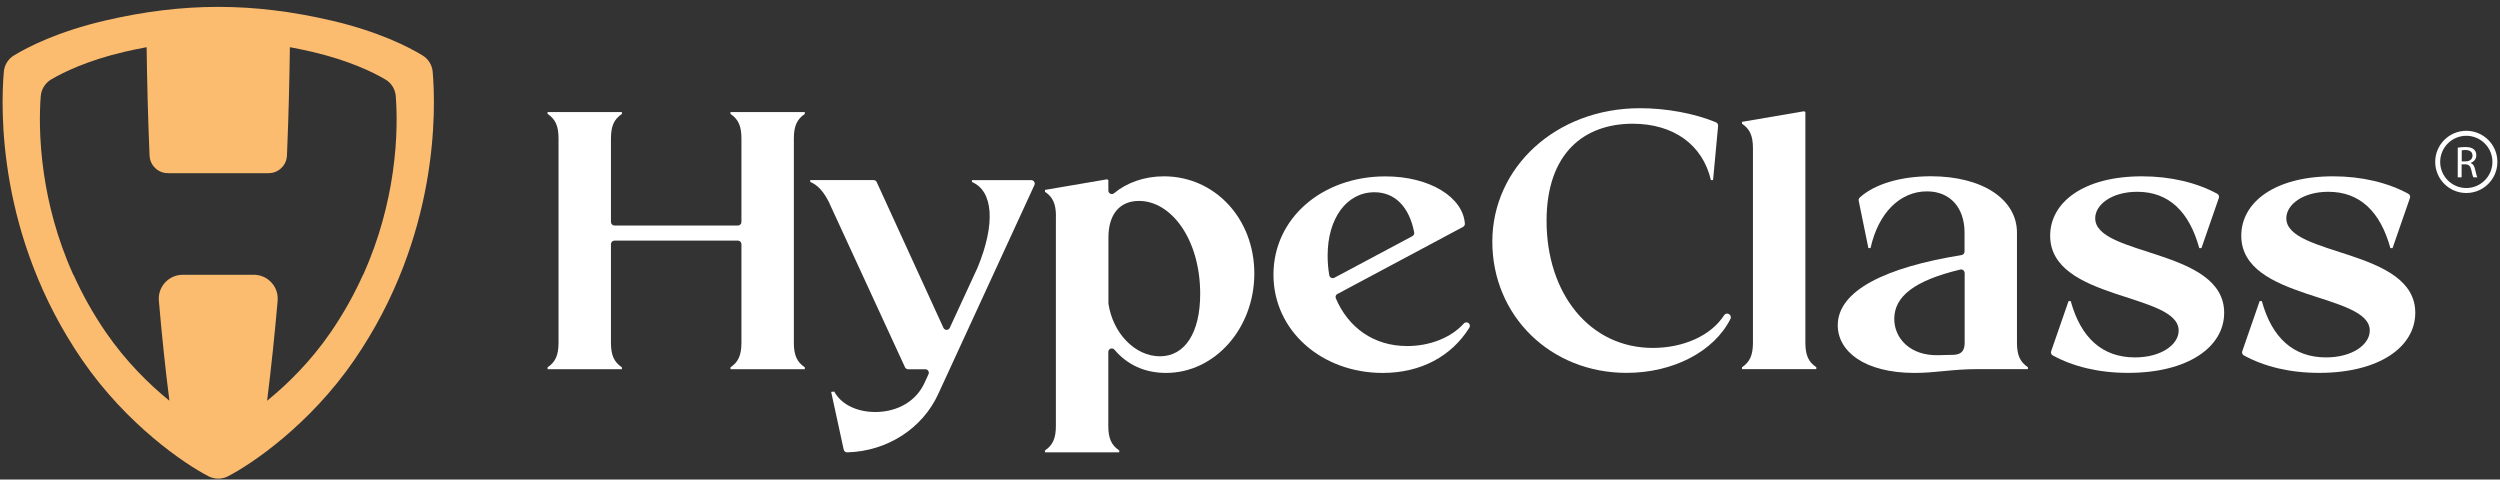
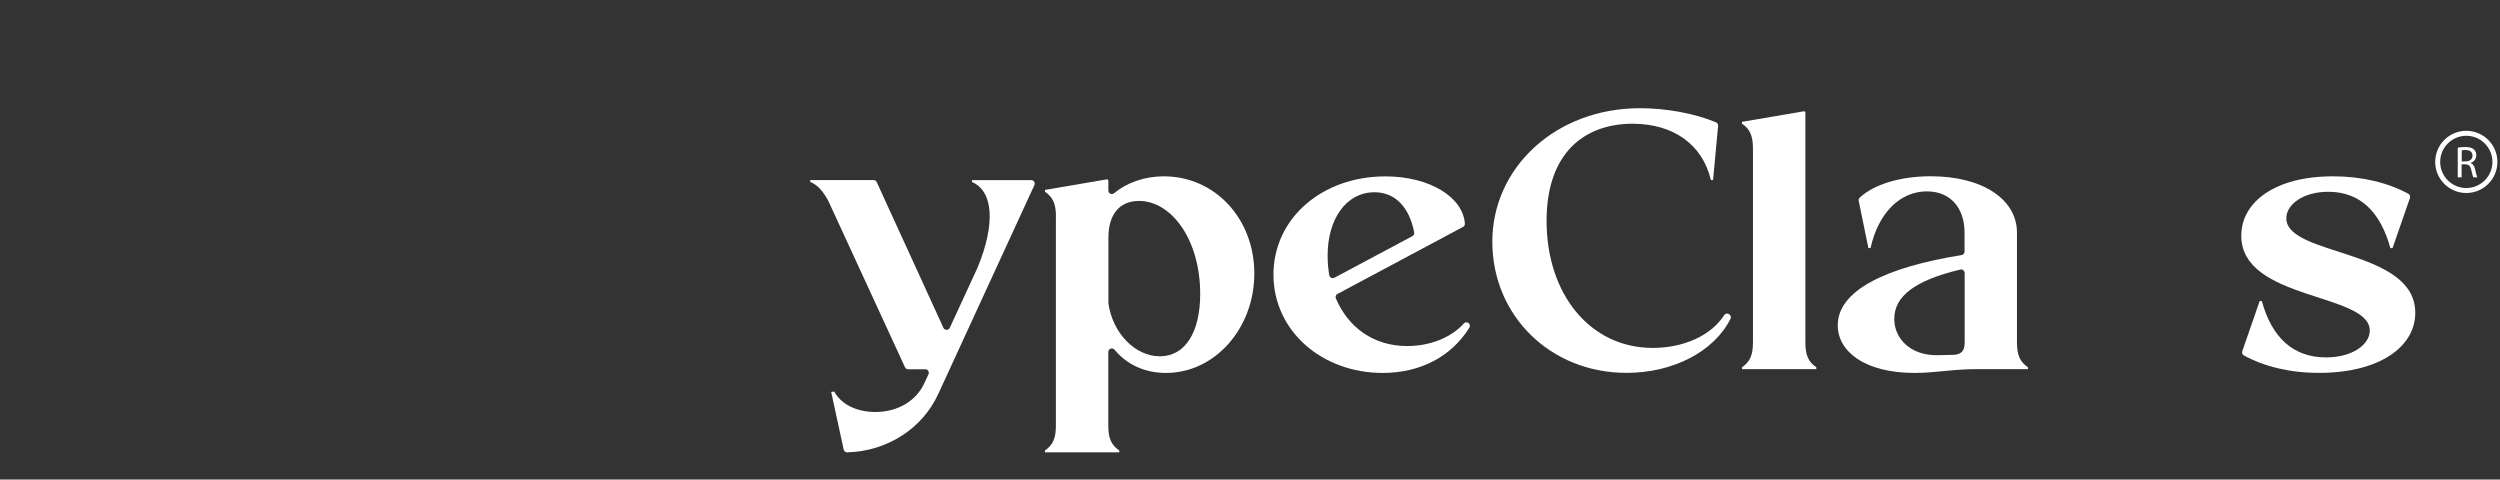
<svg xmlns="http://www.w3.org/2000/svg" width="318" height="61" viewBox="0 0 318 61" fill="none">
  <rect x="0" y="0" width="318" height="61" fill="#333333" stroke="none" />
  <g clip-path="url(#clip0_14676_3345)">
-     <path d="M69.652 14.494V14.256H79.106V14.494C78.108 15.165 77.713 16.036 77.713 17.623V28.239C77.713 28.485 77.914 28.686 78.16 28.686H93.864C94.11 28.686 94.311 28.485 94.311 28.239V17.623C94.311 16.036 93.924 15.172 92.918 14.494V14.256H102.371V14.494C101.373 15.165 100.978 16.036 100.978 17.623V43.593C100.978 45.18 101.366 46.044 102.371 46.722V46.96H92.918V46.722C93.916 46.051 94.311 45.18 94.311 43.593V31.055C94.311 30.809 94.11 30.608 93.864 30.608H78.16C77.914 30.608 77.713 30.809 77.713 31.055V43.593C77.713 45.18 78.1 46.044 79.106 46.722V46.96H69.652V46.722C70.651 46.051 71.045 45.18 71.045 43.593V17.616C71.045 16.029 70.658 15.165 69.652 14.487V14.494Z" fill="white" />
    <path d="M105.508 25.84C104.733 24.298 104.003 23.531 103.064 23.144V22.905H111.118C111.289 22.905 111.453 23.01 111.52 23.166L120.005 41.701C120.162 42.044 120.653 42.044 120.81 41.701L124.356 34.02C126.635 28.493 126.36 24.306 123.633 23.151V22.913H131.172C131.5 22.913 131.709 23.248 131.575 23.546L119.357 50.089C117.346 54.507 112.846 57.405 107.765 57.539C107.549 57.539 107.363 57.398 107.318 57.189L105.724 49.851L106.111 49.806C107.058 51.535 109.114 52.406 111.341 52.406C114.179 52.406 116.571 51.013 117.621 48.651L118.105 47.601C118.24 47.303 118.023 46.968 117.703 46.968H115.513C115.342 46.968 115.185 46.864 115.111 46.707L105.501 25.855L105.508 25.84Z" fill="white" />
    <path d="M134.317 27.523C134.317 25.937 133.929 25.072 132.924 24.395V24.156L140.82 22.808L140.984 22.904V24.238C140.984 24.618 141.424 24.819 141.707 24.581C143.309 23.247 145.551 22.428 148.039 22.428C154.543 22.428 159.549 27.814 159.549 34.787C159.549 41.76 154.543 47.436 148.315 47.436C145.618 47.436 143.368 46.394 141.767 44.486C141.498 44.166 140.977 44.345 140.977 44.762V54.171C140.977 55.758 141.364 56.622 142.37 57.3V57.538H132.916V57.3C133.915 56.629 134.309 55.758 134.309 54.171V27.531L134.317 27.523ZM140.992 38.549C140.992 38.549 140.992 38.601 140.992 38.623C141.558 42.408 144.389 45.321 147.547 45.321C150.706 45.321 152.665 42.341 152.665 37.387C152.665 30.459 148.993 25.557 144.88 25.557C142.437 25.557 140.992 27.24 140.992 30.22V38.549Z" fill="white" />
    <path d="M170.119 37.387C169.918 37.491 169.829 37.737 169.918 37.946C171.483 41.633 174.694 44.017 179 44.017C181.897 44.017 184.602 42.937 186.203 41.142C186.352 40.978 186.606 40.956 186.784 41.082C186.971 41.216 187.03 41.477 186.904 41.678C184.639 45.314 180.735 47.437 175.886 47.437C168.153 47.437 161.984 42.095 161.984 34.936C161.984 27.777 168.16 22.436 176.221 22.436C181.853 22.436 186.107 25.08 186.33 28.455C186.345 28.626 186.241 28.783 186.092 28.865L170.119 37.395V37.387ZM179.655 30.034C179.826 29.945 179.923 29.751 179.886 29.565C179.268 26.347 177.465 24.454 174.828 24.454C171.267 24.454 168.875 27.822 168.875 32.485C168.875 33.364 168.942 34.214 169.084 35.011C169.136 35.309 169.464 35.472 169.732 35.331L179.648 30.042L179.655 30.034Z" fill="white" />
    <path d="M217.902 22.904H217.627C216.569 18.383 212.844 15.738 207.674 15.738C201.498 15.738 196.723 19.492 196.723 28.097C196.723 37.379 202.228 44.255 210.236 44.255C214.177 44.255 217.664 42.669 219.318 40.084C219.444 39.89 219.698 39.83 219.899 39.942L219.936 39.964C220.137 40.076 220.227 40.337 220.122 40.545C218.044 44.71 212.836 47.429 206.899 47.429C197.222 47.429 189.824 40.166 189.824 30.742C189.824 21.318 197.885 13.764 208.62 13.764C211.838 13.764 215.474 14.389 218.275 15.559C218.453 15.634 218.558 15.82 218.543 16.014L217.902 22.904Z" fill="white" />
-     <path d="M222.975 18.866C222.975 17.279 222.588 16.415 221.582 15.737V15.499L229.479 14.15L229.643 14.247V43.584C229.643 45.171 230.03 46.035 231.036 46.713V46.952H221.582V46.713C222.58 46.043 222.975 45.171 222.975 43.584V18.866Z" fill="white" />
+     <path d="M222.975 18.866C222.975 17.279 222.588 16.415 221.582 15.737V15.499L229.479 14.15L229.643 14.247V43.584C229.643 45.171 230.03 46.035 231.036 46.713V46.952H221.582V46.713C222.58 46.043 222.975 45.171 222.975 43.584Z" fill="white" />
    <path d="M249.518 32.44C249.734 32.403 249.89 32.224 249.89 32V29.587C249.89 26.413 248.058 24.342 245.108 24.342C241.718 24.342 238.932 27.039 237.934 31.553H237.658L236.429 25.549C236.399 25.4 236.444 25.236 236.555 25.132C238.433 23.411 241.785 22.42 245.607 22.42C252.17 22.42 256.558 25.355 256.558 29.587V43.585C256.558 45.171 256.945 46.035 257.951 46.713V46.952H251.499C248.333 46.952 246.218 47.436 243.551 47.436C237.099 47.436 233.762 44.65 233.762 41.379C233.762 36.962 239.833 34.004 249.51 32.447L249.518 32.44ZM249.898 34.719C249.898 34.436 249.63 34.22 249.354 34.287C243.513 35.68 240.951 37.714 240.951 40.56C240.951 43.063 243.007 45.276 246.568 45.179L248.512 45.134C249.458 45.089 249.905 44.65 249.905 43.592V34.727L249.898 34.719Z" fill="white" />
-     <path d="M272.462 22.428C276.09 22.428 279.413 23.225 282.035 24.648C282.229 24.752 282.311 24.983 282.236 25.184L280.024 31.561H279.748C278.467 26.898 275.859 24.395 271.852 24.395C268.626 24.395 266.51 26.026 266.51 27.762C266.51 32.619 282.914 31.606 282.914 39.786C282.914 44.114 278.355 47.429 270.682 47.429C266.95 47.429 263.724 46.632 261.109 45.209C260.923 45.105 260.833 44.874 260.908 44.673L263.12 38.296H263.396C264.677 42.959 267.397 45.462 271.568 45.462C274.906 45.462 277.126 43.831 277.126 42.05C277.126 37.238 260.781 38.251 260.781 29.982C260.781 25.75 265.005 22.428 272.455 22.428H272.462Z" fill="white" />
    <path d="M296.771 22.428C300.399 22.428 303.722 23.225 306.344 24.648C306.538 24.752 306.62 24.983 306.545 25.184L304.332 31.561H304.057C302.775 26.898 300.168 24.395 296.16 24.395C292.934 24.395 290.819 26.026 290.819 27.762C290.819 32.619 307.223 31.606 307.223 39.786C307.223 44.114 302.664 47.429 294.991 47.429C291.258 47.429 288.032 46.632 285.418 45.209C285.231 45.105 285.142 44.874 285.216 44.673L287.429 38.296H287.705C288.986 42.959 291.705 45.462 295.877 45.462C299.215 45.462 301.435 43.831 301.435 42.05C301.435 37.238 285.09 38.251 285.09 29.982C285.09 25.75 289.314 22.428 296.764 22.428H296.771Z" fill="white" />
    <path d="M313.714 24.55C311.531 24.55 309.758 22.777 309.758 20.595C309.758 18.412 311.531 16.639 313.714 16.639C315.896 16.639 317.669 18.412 317.669 20.595C317.669 22.777 315.896 24.55 313.714 24.55ZM313.714 17.272C311.881 17.272 310.391 18.762 310.391 20.595C310.391 22.427 311.881 23.917 313.714 23.917C315.546 23.917 317.036 22.427 317.036 20.595C317.036 18.762 315.546 17.272 313.714 17.272Z" fill="white" />
    <path d="M312.632 18.783C312.886 18.731 313.243 18.701 313.579 18.701C314.107 18.701 314.45 18.798 314.689 19.014C314.882 19.185 314.987 19.446 314.987 19.744C314.987 20.251 314.666 20.586 314.264 20.72V20.735C314.562 20.839 314.733 21.107 314.823 21.51C314.949 22.046 315.039 22.411 315.121 22.56H314.607C314.547 22.456 314.458 22.121 314.353 21.644C314.242 21.115 314.033 20.914 313.586 20.899H313.117V22.56H312.625V18.783H312.632ZM313.132 20.526H313.638C314.167 20.526 314.502 20.236 314.502 19.796C314.502 19.305 314.145 19.089 313.623 19.081C313.385 19.081 313.214 19.104 313.132 19.126V20.526Z" fill="white" />
-     <path d="M55.036 9.116C54.961 8.267 54.484 7.5 53.754 7.053C52.004 5.987 48.197 4.021 42.148 2.613C32.18 0.296 23.345 0.296 13.377 2.613C7.328 4.021 3.521 5.987 1.77 7.053C1.04 7.5 0.563 8.26 0.489 9.116C0.087 13.757 -0.383 30.028 10.479 45.821C16.133 54.038 23.494 59.029 26.533 60.586C27.308 60.981 28.217 60.981 28.991 60.586C32.023 59.029 39.391 54.038 45.045 45.821C55.907 30.028 55.438 13.757 55.036 9.116ZM49.947 22.027C49.396 25.819 48.294 30.288 46.2 34.952H46.178C45.09 37.373 43.727 39.846 42.036 42.305C39.503 45.992 36.545 48.89 33.975 50.976C34.512 46.7 34.951 42.431 35.316 38.252C35.473 36.479 34.065 34.952 32.284 34.952H23.24C21.46 34.952 20.052 36.479 20.208 38.252C20.566 42.431 21.005 46.7 21.549 50.976C18.979 48.89 16.029 45.992 13.489 42.305C11.797 39.846 10.442 37.373 9.347 34.952H9.324C7.223 30.288 6.121 25.819 5.577 22.027C4.929 17.572 5.041 14.055 5.182 12.238C5.249 11.351 5.748 10.562 6.508 10.107C8.05 9.198 11.12 7.686 15.858 6.583C16.796 6.367 17.727 6.174 18.651 6.002C18.703 10.01 18.808 14.681 19.024 19.784C19.076 21.036 20.104 22.027 21.355 22.027H34.169C35.42 22.027 36.449 21.036 36.501 19.784C36.717 14.674 36.821 10.003 36.873 6.002C37.797 6.174 38.721 6.367 39.667 6.583C44.405 7.686 47.474 9.198 49.016 10.107C49.784 10.554 50.275 11.351 50.342 12.238C50.484 14.055 50.596 17.579 49.947 22.027Z" fill="#FCBC70" />
  </g>
  <defs>
    <clipPath id="clip0_14676_3345">
      <rect width="317.336" height="60" fill="white" transform="translate(0.332 0.876)" />
    </clipPath>
  </defs>
</svg>